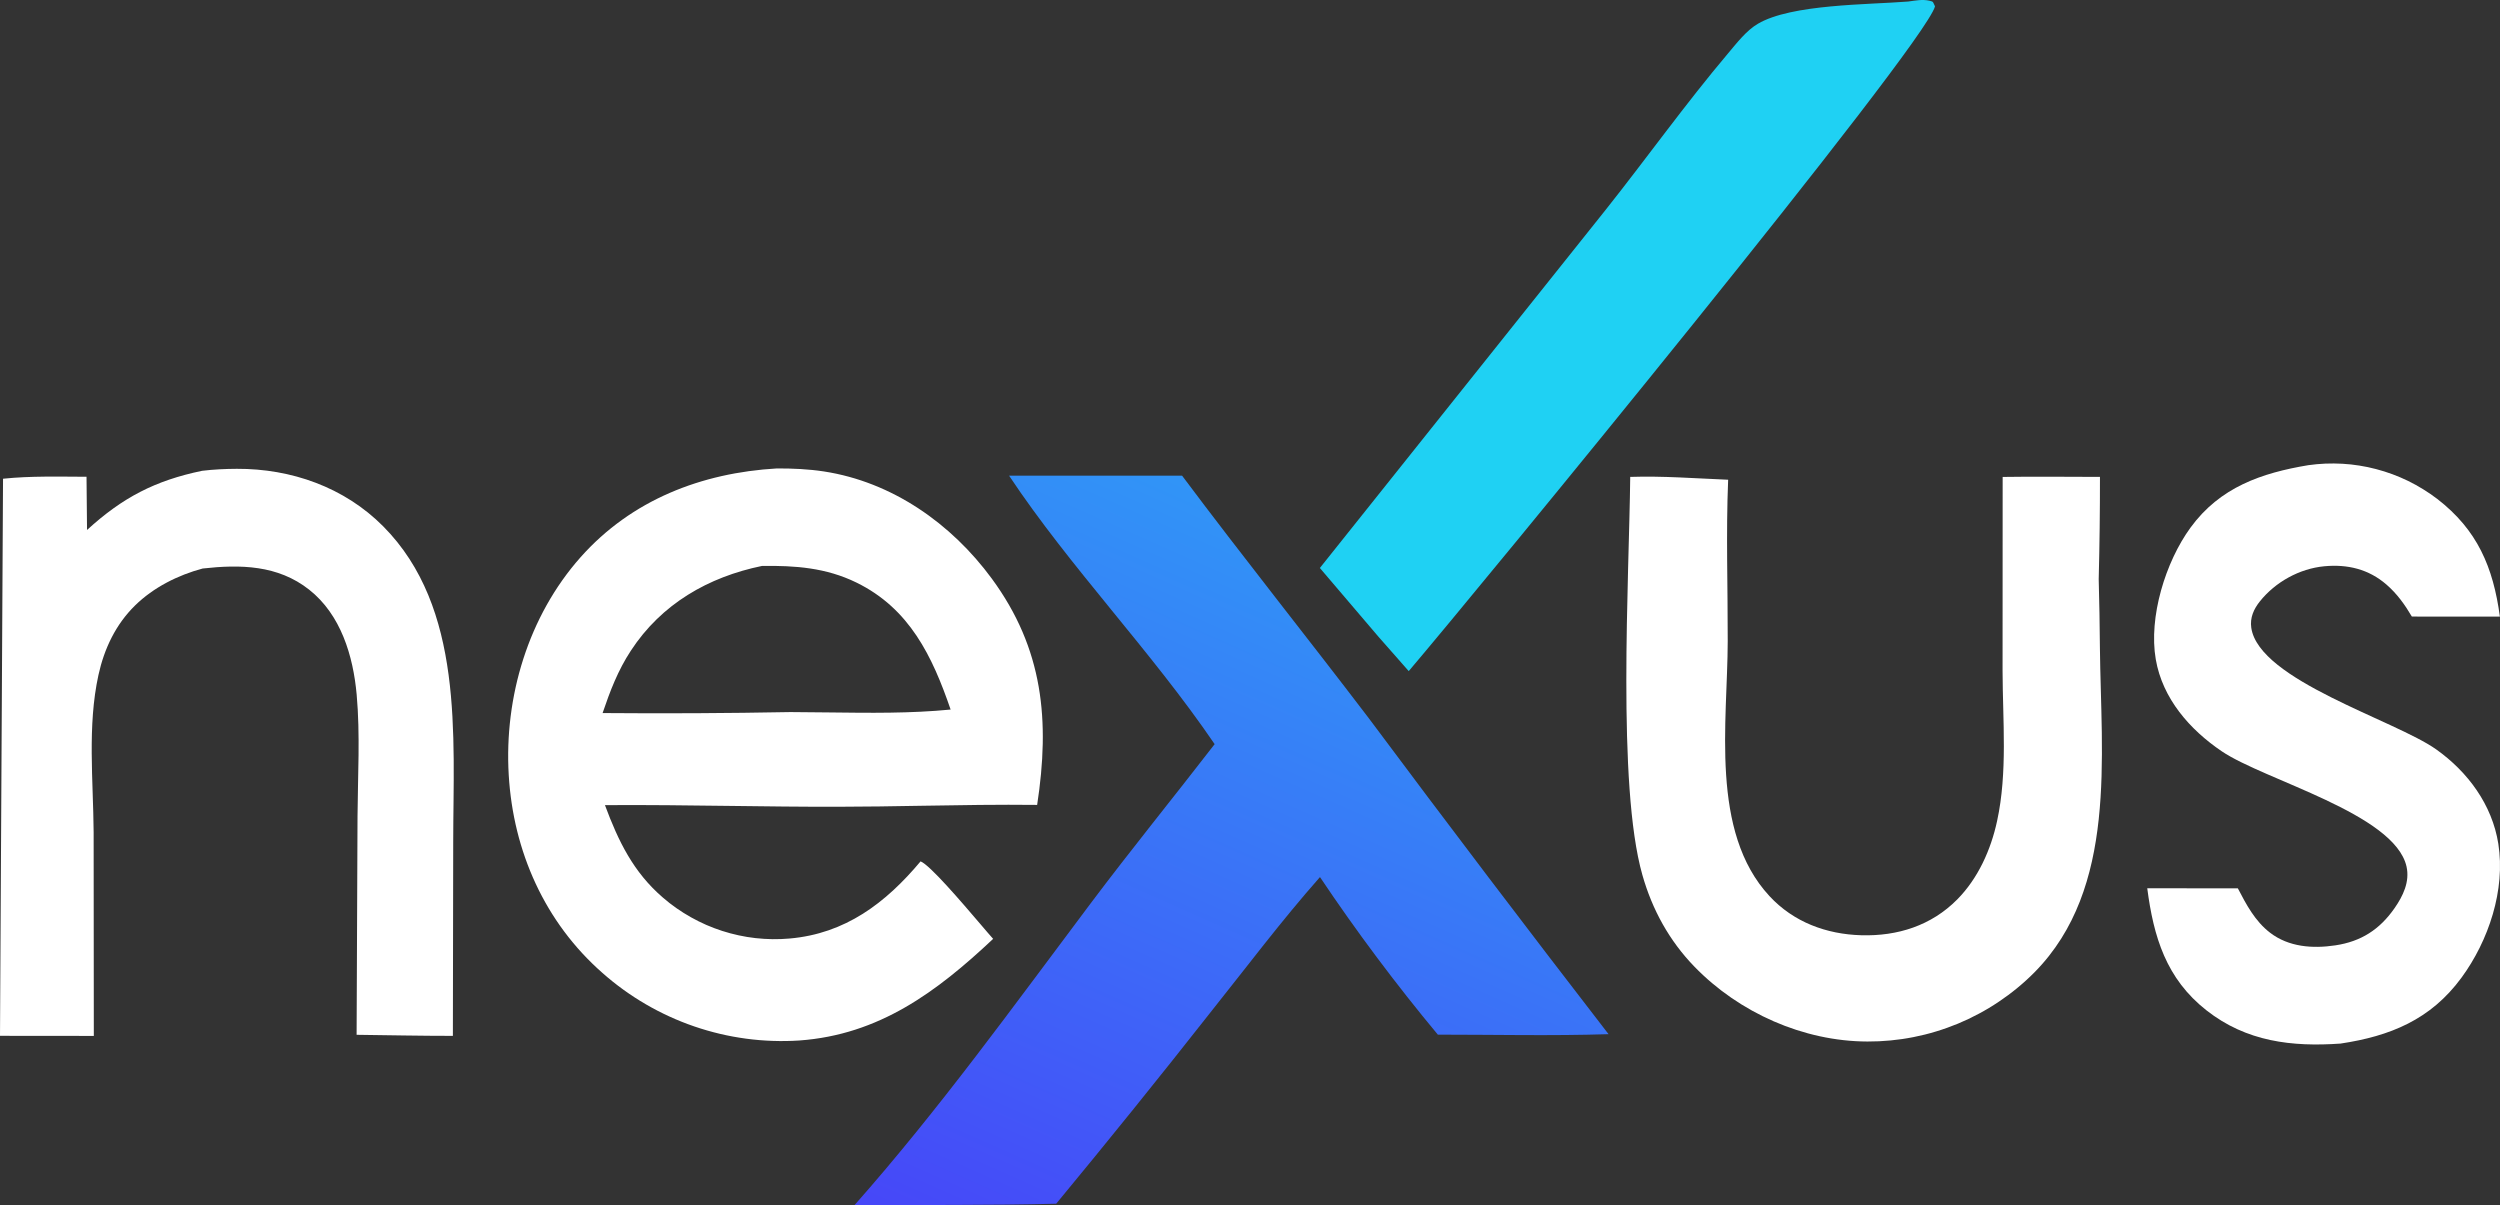
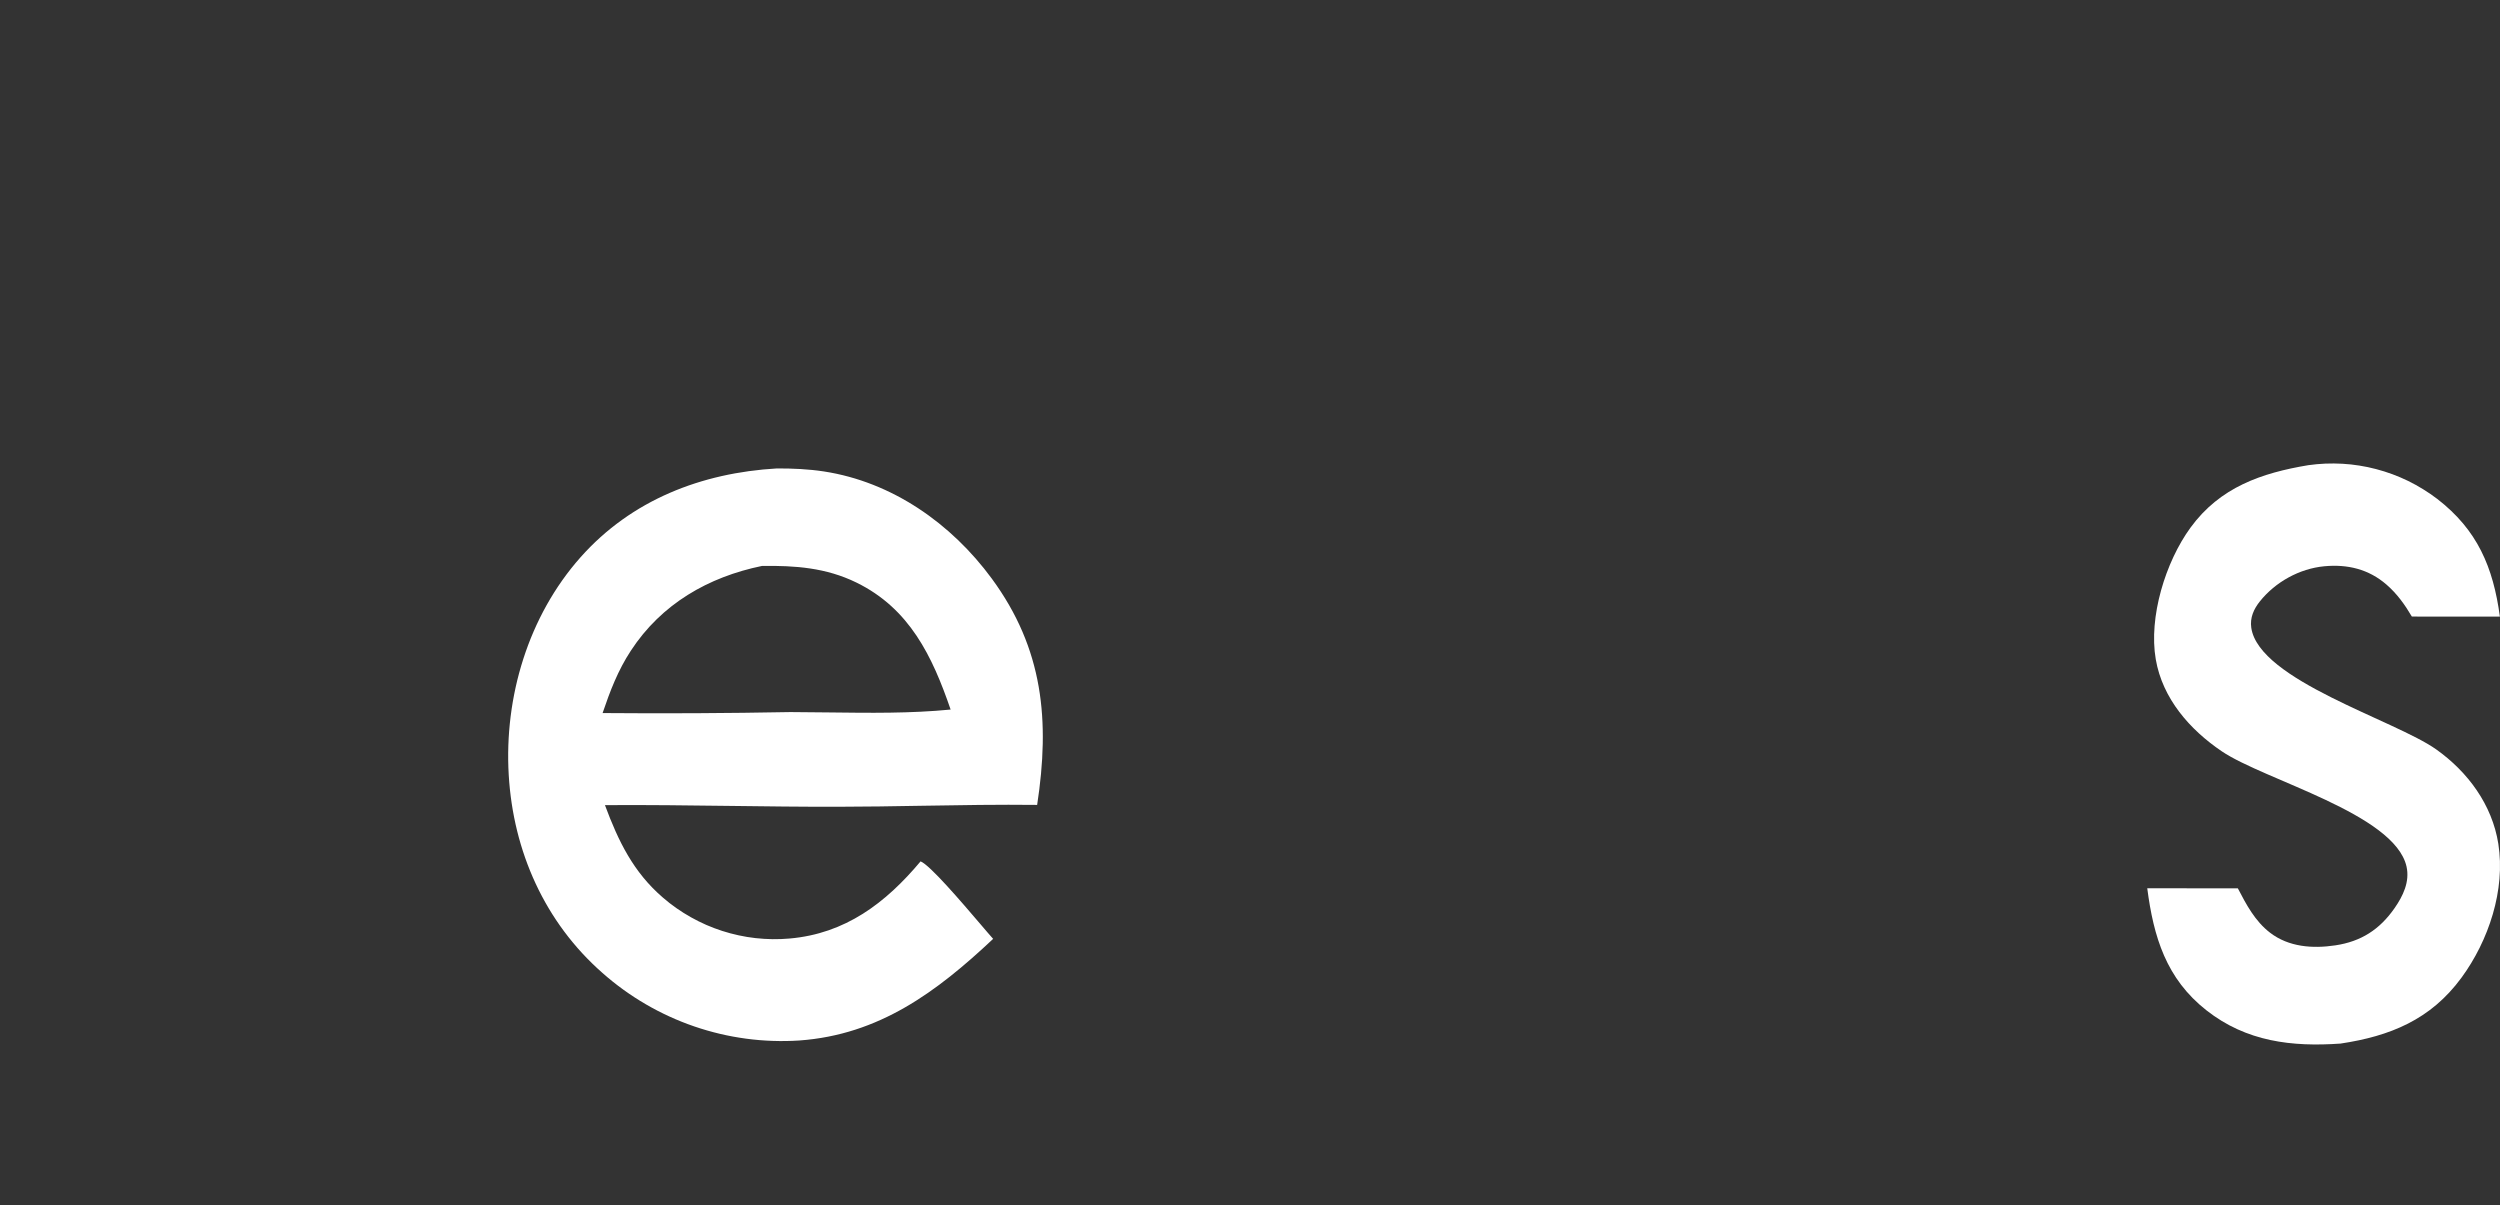
<svg xmlns="http://www.w3.org/2000/svg" width="112" height="54" viewBox="0 0 112 54" fill="none">
  <rect x="0" y="0" width="112" height="54" fill="#333333" stroke="none" />
  <path fill-rule="evenodd" clip-rule="evenodd" d="M36.906 21.12C36.209 21.014 35.506 20.984 34.803 20.986C31.436 21.182 28.292 22.392 26.006 24.968C23.671 27.601 22.584 31.215 22.791 34.717C22.993 38.143 24.407 41.318 26.988 43.586C27.137 43.718 27.29 43.847 27.446 43.972C27.602 44.097 27.761 44.218 27.923 44.335C28.085 44.452 28.25 44.565 28.417 44.674C28.585 44.783 28.755 44.888 28.927 44.988C29.1 45.089 29.275 45.185 29.452 45.277C29.629 45.369 29.808 45.456 29.99 45.539C30.171 45.622 30.355 45.701 30.54 45.775C30.725 45.849 30.912 45.918 31.101 45.983C31.289 46.047 31.479 46.108 31.671 46.163C31.862 46.218 32.055 46.269 32.249 46.315C32.443 46.361 32.638 46.402 32.834 46.438C33.03 46.474 33.226 46.505 33.424 46.532C33.621 46.559 33.819 46.58 34.018 46.597C34.216 46.613 34.415 46.625 34.614 46.632C34.813 46.639 35.013 46.641 35.212 46.638C35.411 46.635 35.61 46.627 35.809 46.614C39.379 46.357 41.956 44.447 44.493 42.061C44.37 41.926 44.165 41.685 43.914 41.391C43.056 40.387 41.668 38.761 41.242 38.589C39.676 40.459 37.87 41.828 35.373 42.046C35.246 42.057 35.119 42.065 34.992 42.07C34.864 42.075 34.737 42.076 34.609 42.075C34.482 42.073 34.355 42.068 34.227 42.06C34.1 42.053 33.973 42.041 33.846 42.027C33.719 42.013 33.593 41.995 33.468 41.975C33.342 41.954 33.216 41.93 33.092 41.903C32.967 41.876 32.843 41.846 32.72 41.813C32.597 41.78 32.474 41.744 32.353 41.705C32.231 41.666 32.111 41.623 31.992 41.578C31.872 41.533 31.754 41.485 31.637 41.434C31.52 41.382 31.405 41.328 31.29 41.271C31.176 41.214 31.063 41.155 30.952 41.092C30.84 41.029 30.731 40.964 30.622 40.896C30.514 40.828 30.408 40.757 30.303 40.684C30.198 40.61 30.096 40.534 29.994 40.456C29.894 40.377 29.795 40.296 29.698 40.212C28.374 39.073 27.701 37.683 27.102 36.07C28.979 36.057 30.856 36.081 32.733 36.105C34.327 36.125 35.921 36.146 37.515 36.143C38.78 36.142 40.045 36.12 41.311 36.098C43.029 36.069 44.748 36.04 46.464 36.06C47.04 32.295 46.748 29.074 44.432 25.921C42.615 23.447 39.957 21.587 36.906 21.12ZM38.365 26.097C37.005 25.433 35.623 25.333 34.138 25.354C31.733 25.849 29.633 27.055 28.263 29.15C27.686 30.03 27.333 30.951 26.996 31.945C29.802 31.969 32.607 31.954 35.412 31.901C35.988 31.902 36.567 31.91 37.149 31.917C38.965 31.94 40.798 31.963 42.588 31.788C41.77 29.404 40.75 27.262 38.365 26.097Z" fill="white" />
-   <path d="M45.207 21.311L52.958 21.311C55.695 24.97 58.55 28.535 61.317 32.17C64.859 36.921 68.441 41.641 72.063 46.331C69.52 46.412 66.96 46.352 64.415 46.352C62.535 44.091 60.774 41.738 59.135 39.293C57.408 41.246 55.825 43.356 54.198 45.394C51.94 48.267 49.646 51.111 47.318 53.926C44.308 54.007 41.285 53.969 38.273 54C42.079 49.697 45.413 45.06 48.861 40.471C50.673 38.059 52.574 35.724 54.416 33.338C51.56 29.147 47.951 25.434 45.207 21.311Z" fill="url(#paint0_linear_88_60)" />
-   <path d="M9.054 21.092C9.565 21.03 10.094 21.005 10.608 21.003C13.044 20.992 15.424 21.826 17.163 23.575C20.795 27.228 20.308 32.961 20.304 37.711L20.289 46.407C18.852 46.408 17.413 46.376 15.976 46.359L16.017 36.571C16.029 34.772 16.14 32.912 15.979 31.122C15.823 29.379 15.269 27.537 13.85 26.417C12.446 25.309 10.764 25.282 9.081 25.469C7.973 25.765 6.878 26.314 6.052 27.124C5.183 27.976 4.669 29.06 4.41 30.242C3.911 32.528 4.178 34.957 4.195 37.278L4.203 46.409L0 46.405L0.136 21.447C1.376 21.318 2.631 21.355 3.876 21.359L3.899 23.743C5.488 22.29 6.949 21.529 9.054 21.092Z" fill="white" />
-   <path d="M89.719 21.367C91.171 21.344 92.626 21.364 94.078 21.365C94.08 22.892 94.061 24.419 94.022 25.946C94.05 26.971 94.068 27.997 94.076 29.023C94.125 33.89 94.86 39.792 91.15 43.555C91.028 43.679 90.902 43.799 90.774 43.916C90.645 44.033 90.514 44.147 90.38 44.257C90.246 44.368 90.109 44.475 89.969 44.579C89.83 44.682 89.688 44.782 89.544 44.879C89.4 44.976 89.254 45.069 89.105 45.158C88.956 45.248 88.805 45.333 88.652 45.415C88.499 45.497 88.345 45.575 88.188 45.65C88.031 45.724 87.873 45.794 87.713 45.861C87.552 45.927 87.391 45.989 87.228 46.047C87.064 46.106 86.9 46.16 86.734 46.21C86.568 46.261 86.401 46.307 86.233 46.349C86.065 46.391 85.896 46.428 85.726 46.462C85.556 46.495 85.386 46.525 85.214 46.55C85.043 46.575 84.871 46.595 84.699 46.612C84.526 46.628 84.354 46.641 84.181 46.649C84.008 46.657 83.835 46.66 83.662 46.66C80.793 46.653 77.909 45.37 75.908 43.304C74.783 42.143 74.018 40.75 73.577 39.193C72.439 35.178 72.984 25.93 73.034 21.365C74.49 21.317 75.965 21.433 77.421 21.492C77.322 23.892 77.407 26.321 77.402 28.725C77.395 32.338 76.593 37.257 79.274 40.147C80.354 41.312 81.824 41.855 83.385 41.899C85.007 41.946 86.523 41.469 87.683 40.296C88.619 39.35 89.19 38.074 89.47 36.78C89.944 34.596 89.721 32.283 89.715 30.063L89.719 21.367Z" fill="white" />
  <path d="M103.412 20.84C103.538 20.822 103.665 20.807 103.792 20.796C103.919 20.784 104.046 20.776 104.174 20.77C104.301 20.765 104.429 20.763 104.556 20.764C104.684 20.765 104.812 20.769 104.939 20.776C105.066 20.783 105.194 20.794 105.321 20.807C105.447 20.821 105.574 20.838 105.7 20.858C105.826 20.878 105.952 20.901 106.077 20.927C106.201 20.953 106.326 20.982 106.449 21.015C106.573 21.047 106.695 21.082 106.817 21.121C106.939 21.159 107.06 21.201 107.18 21.245C107.299 21.289 107.418 21.337 107.535 21.387C107.653 21.437 107.769 21.49 107.884 21.546C107.999 21.603 108.112 21.662 108.224 21.723C108.336 21.785 108.447 21.849 108.555 21.917C108.664 21.984 108.772 22.053 108.877 22.126C108.982 22.198 109.086 22.274 109.188 22.351C110.985 23.738 111.695 25.406 111.995 27.625L108.051 27.622C107.739 27.09 107.385 26.598 106.917 26.192C106.118 25.497 105.166 25.27 104.126 25.369C103.022 25.474 101.942 26.068 101.243 26.941C100.969 27.284 100.792 27.674 100.857 28.124C101.199 30.481 107.299 32.262 109.148 33.577C110.559 34.581 111.649 36.053 111.925 37.802C112.25 39.868 111.491 42.142 110.274 43.801C108.89 45.688 107.066 46.42 104.858 46.752C102.68 46.906 100.64 46.669 98.85 45.264C97.042 43.845 96.48 41.969 96.197 39.795L100.255 39.797C100.638 40.533 101.026 41.266 101.694 41.782C102.533 42.429 103.608 42.505 104.623 42.352C105.773 42.18 106.607 41.646 107.275 40.687C107.654 40.142 107.965 39.503 107.812 38.82C107.278 36.45 101.449 34.954 99.535 33.658C98.104 32.689 96.88 31.298 96.578 29.536C96.254 27.646 97.011 25.181 98.133 23.64C99.454 21.827 101.317 21.189 103.412 20.84Z" fill="white" />
-   <path d="M85.491 0.068C85.807 0.026 86.129 -0.041 86.444 0.034C86.641 0.081 86.582 0.08 86.689 0.285C86.204 2.078 66.159 26.488 63.111 30.066L61.744 28.513L59.13 25.446L71.914 9.425C73.764 7.097 75.511 4.646 77.428 2.378C77.811 1.925 78.235 1.37 78.748 1.068C80.254 0.178 83.684 0.214 85.491 0.068Z" fill="#1FD1F3" />
  <defs>
    <linearGradient id="paint0_linear_88_60" x1="48.106" y1="57.703" x2="62.305" y2="25.762" gradientUnits="userSpaceOnUse">
      <stop stop-color="#4648F8" />
      <stop offset="1" stop-color="#3194F7" />
    </linearGradient>
  </defs>
</svg>